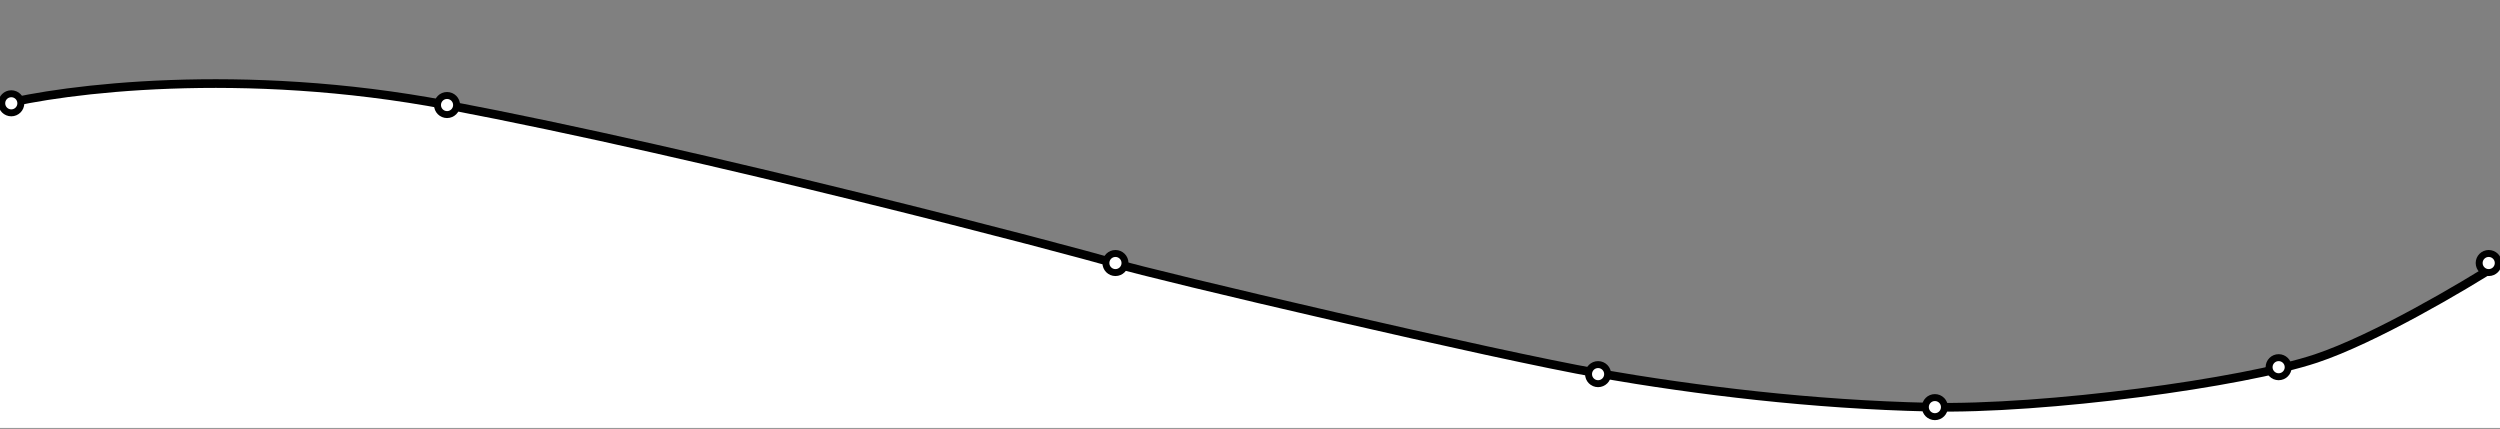
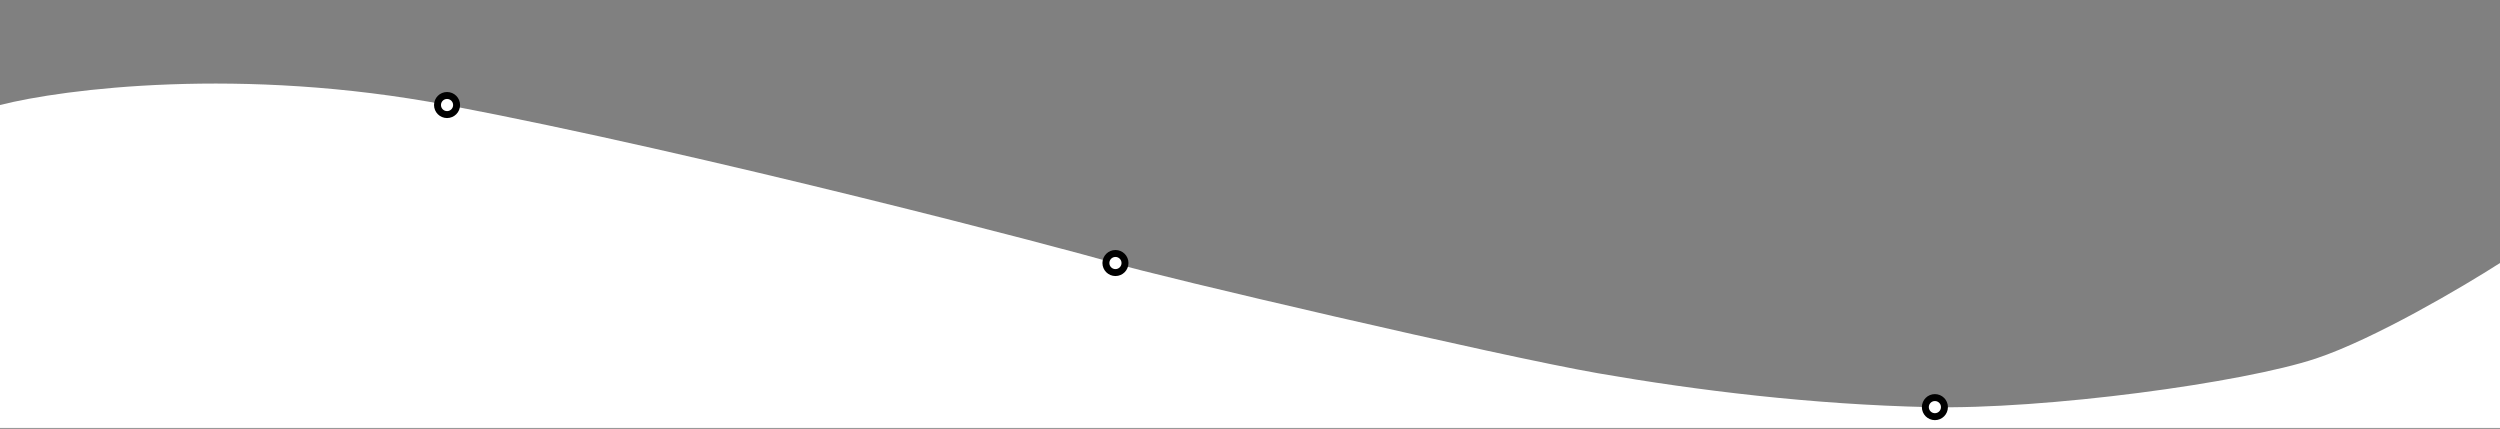
<svg xmlns="http://www.w3.org/2000/svg" width="1440" height="247" viewBox="0 0 1440 247" fill="none">
  <rect x="0" y="0" width="1440" height="247" fill="#808080" stroke="none" />
  <path d="M257.5 60.5C139.1 38.1 36.5 51.167 0 60.5V246.5H1440V151.5C1418.67 165.167 1367.6 195.3 1334 206.5C1292 220.5 1178 236 1111 234.5C1044 233 978 225 920.5 215C863 205 666.5 159 641.5 151.5C616.5 144 405.5 88.5 257.5 60.5Z" fill="white" />
-   <path d="M0 60.5C36.5 51.167 139.1 38.1 257.5 60.5C405.5 88.5 616.5 144 641.5 151.5C666.5 159 863 205 920.5 215C978 225 1044 233 1111 234.5C1178 236 1292 220.5 1334 206.5C1367.6 195.3 1418.67 165.167 1440 151.5" stroke="black" stroke-width="5" />
-   <circle cx="1433.5" cy="151.5" r="5.5" fill="white" stroke="black" stroke-width="4" />
-   <circle cx="1312.5" cy="211.5" r="5.5" fill="white" stroke="black" stroke-width="4" />
  <circle cx="1114.5" cy="234.5" r="5.5" fill="white" stroke="black" stroke-width="4" />
-   <circle cx="920.5" cy="215.5" r="5.5" fill="white" stroke="black" stroke-width="4" />
  <circle cx="642.5" cy="151.5" r="5.5" fill="white" stroke="black" stroke-width="4" />
  <circle cx="257.5" cy="60.5" r="5.5" fill="white" stroke="black" stroke-width="4" />
-   <circle cx="6.5" cy="59.5" r="5.5" fill="white" stroke="black" stroke-width="4" />
</svg>